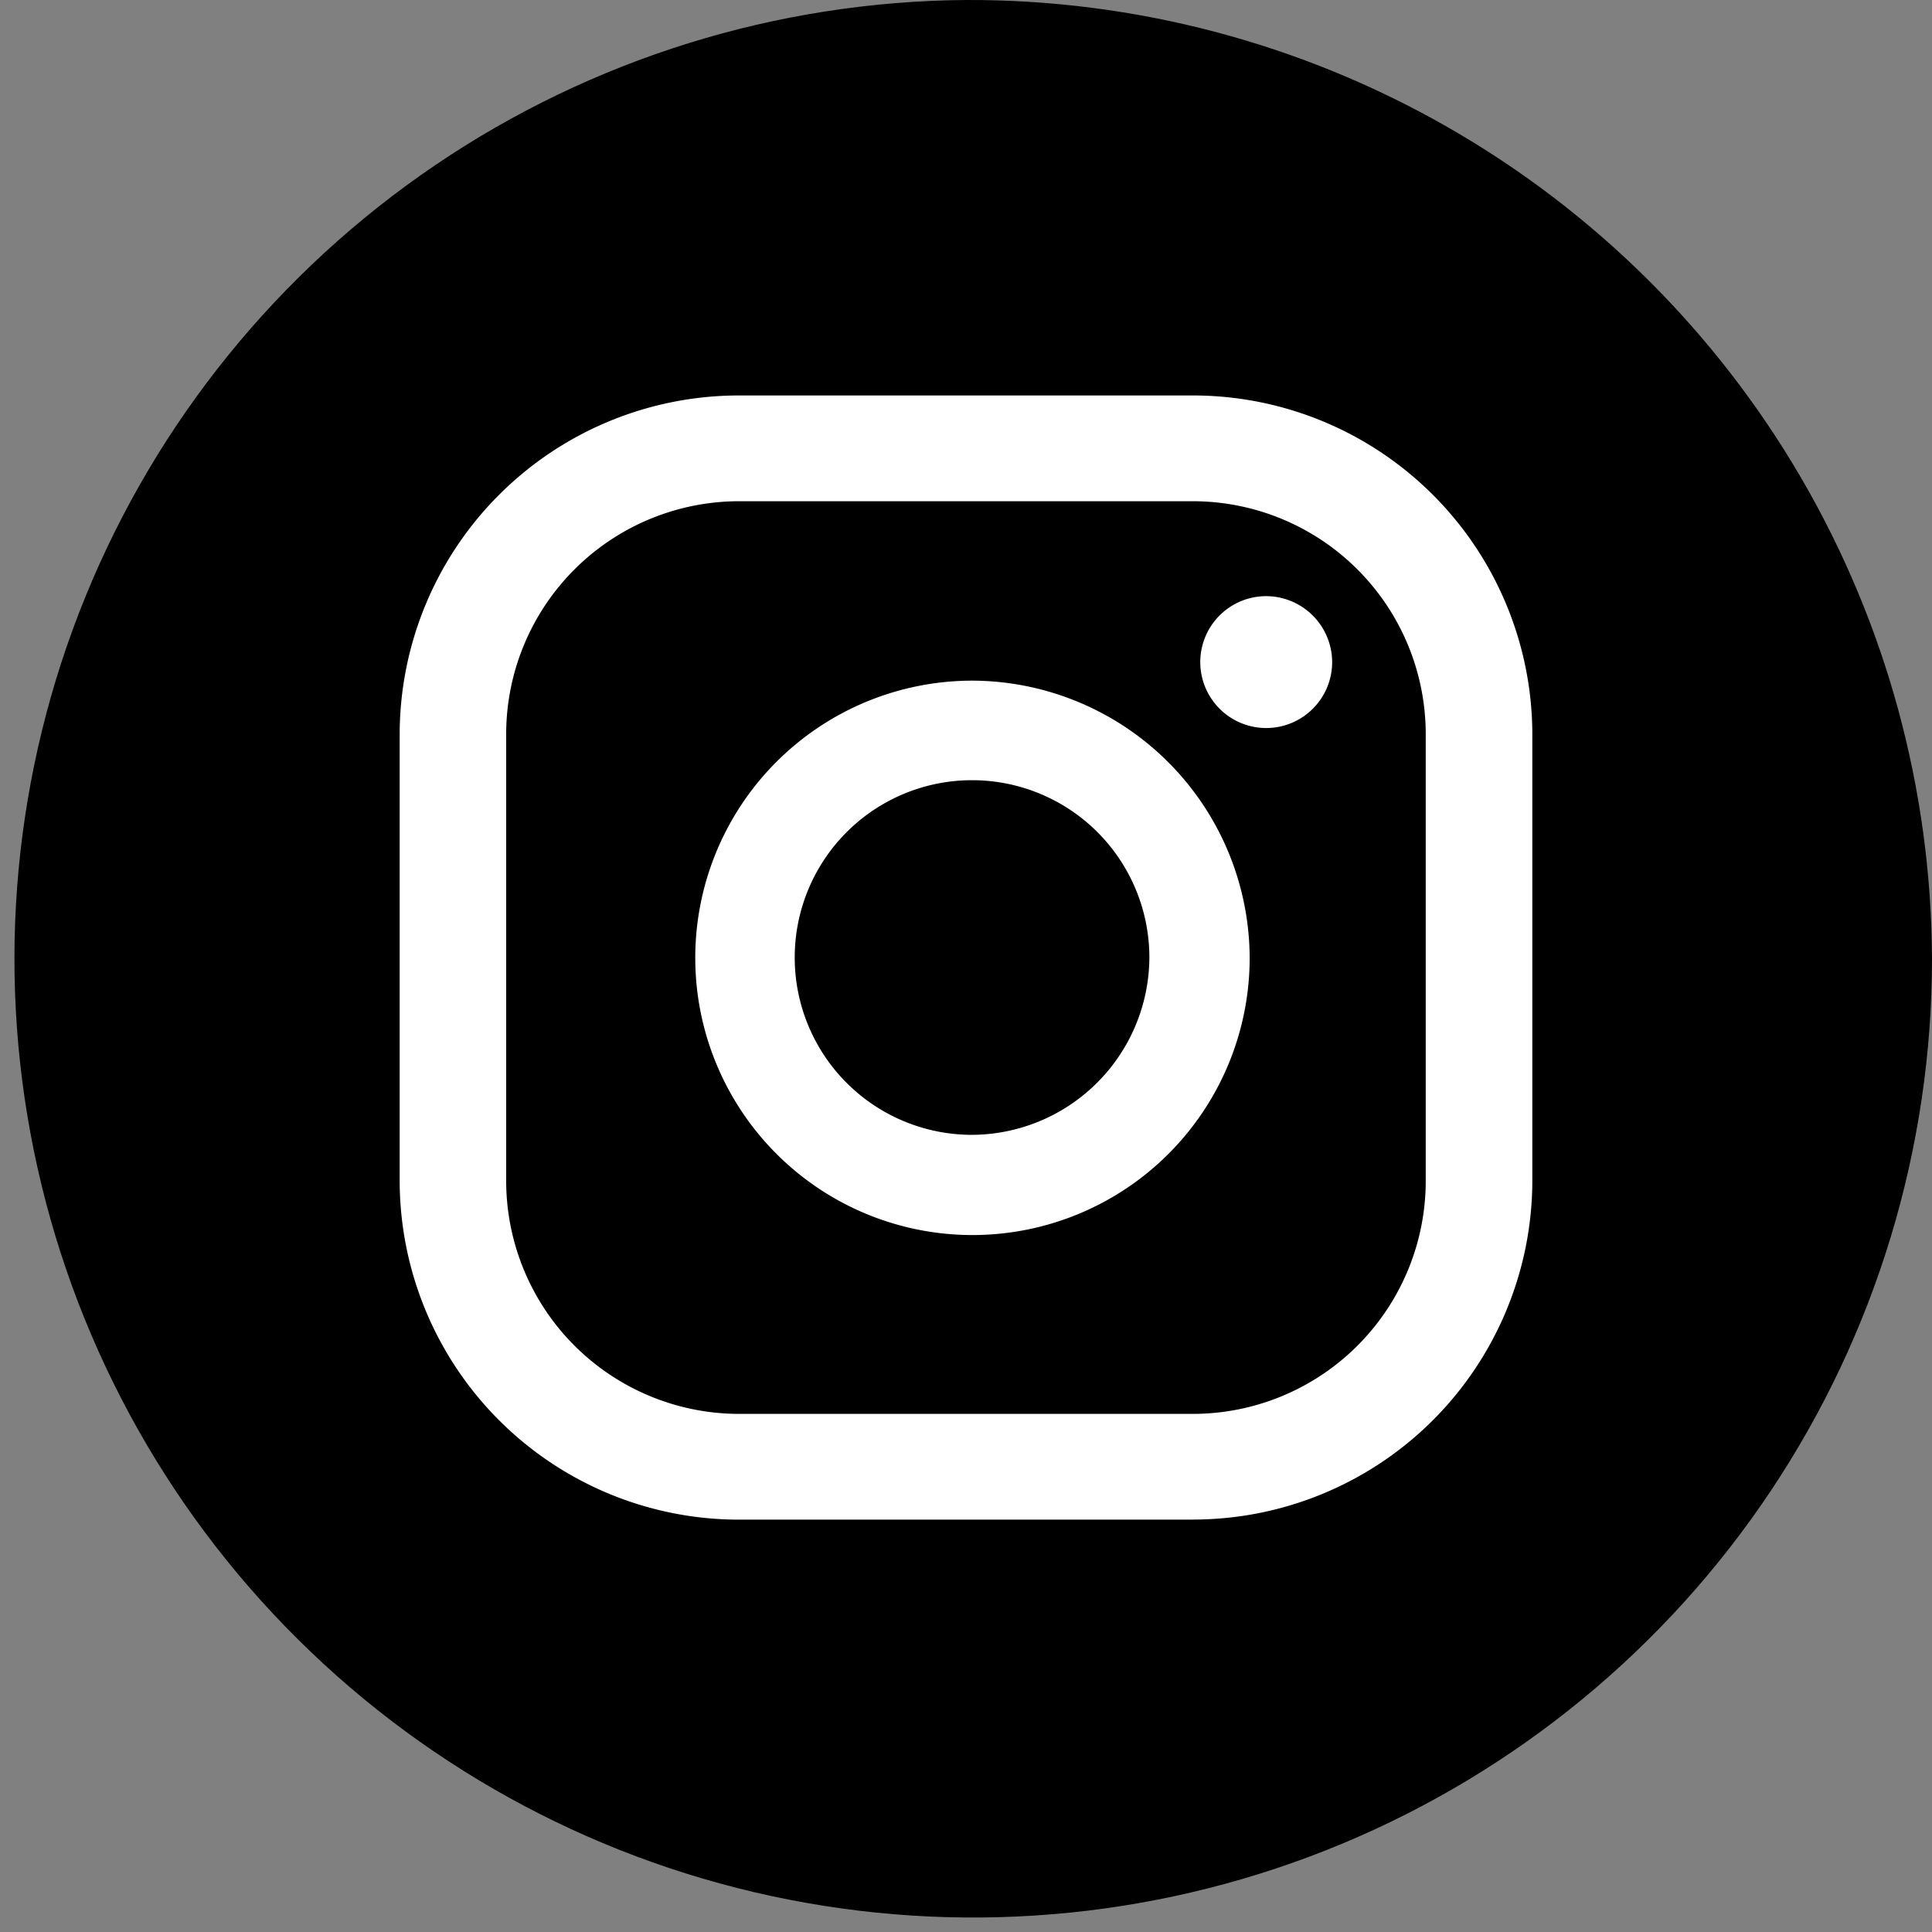
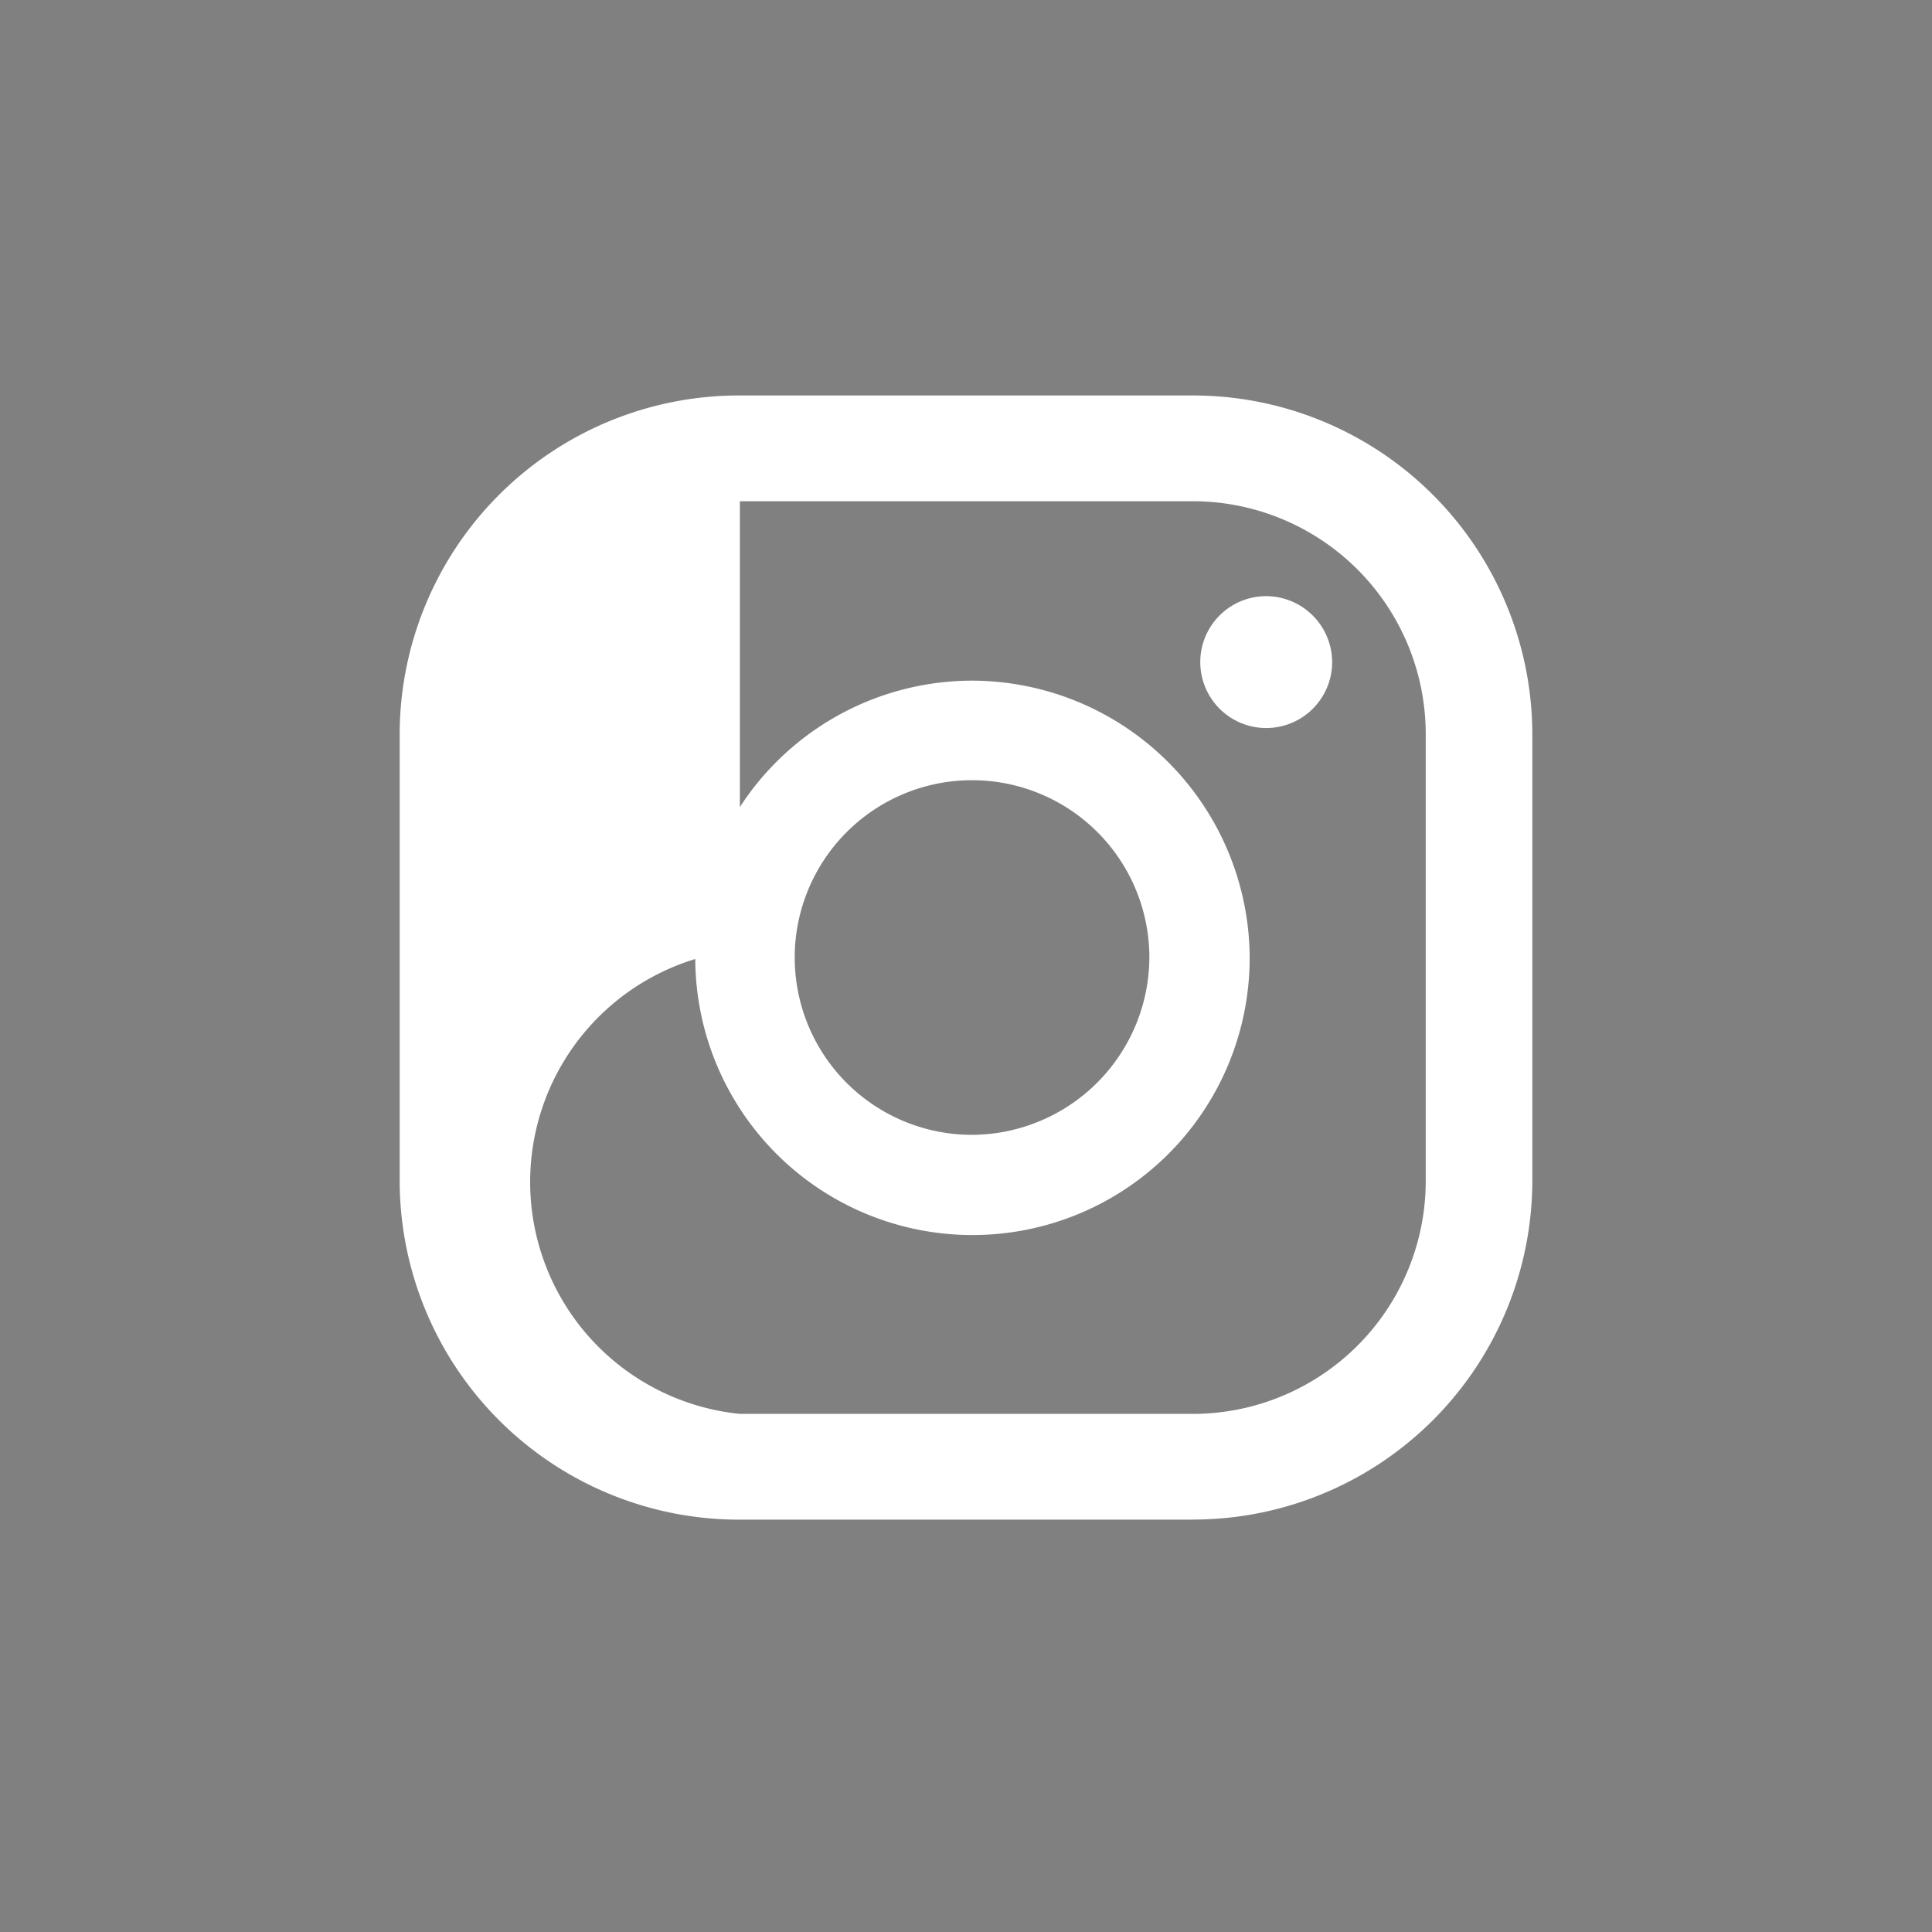
<svg xmlns="http://www.w3.org/2000/svg" width="23" height="23" viewBox="0 0 23 23">
  <rect x="0" y="0" width="23" height="23" fill="#808080" stroke="none" />
  <defs>
    <clipPath id="a">
-       <path d="M11.5,0A11.414,11.414,0,1,0,23,11.414,11.458,11.458,0,0,0,11.5,0Z" />
-     </clipPath>
+       </clipPath>
    <clipPath id="b">
      <rect width="22.996" height="22.824" fill="none" />
    </clipPath>
  </defs>
  <g transform="translate(0)">
    <g transform="translate(0 0)">
      <g clip-path="url(#a)">
        <path d="M0,0,32.405.122l.122,32.405L.122,32.405Z" transform="translate(-11.5 11.414) rotate(-45)" />
      </g>
      <g transform="translate(0 0.176)">
        <g clip-path="url(#b)">
          <path d="M18.945,9.09a.785.785,0,1,0,.79.785.788.788,0,0,0-.79-.785" transform="translate(-3.876 -2.169)" fill="#fff" />
          <path d="M13.791,10.379a3.3,3.3,0,1,0,3.321,3.3,3.312,3.312,0,0,0-3.321-3.3m0,5.407a2.111,2.111,0,1,1,2.127-2.111,2.121,2.121,0,0,1-2.127,2.111" transform="translate(-2.235 -2.452)" fill="#fff" />
-           <path d="M15.483,19.412H10.1a4.04,4.04,0,0,1-4.05-4.02V10.048A4.039,4.039,0,0,1,10.1,6.029h5.383a4.04,4.04,0,0,1,4.051,4.019v5.343a4.04,4.04,0,0,1-4.051,4.02M10.1,7.288a2.774,2.774,0,0,0-2.782,2.76v5.343A2.775,2.775,0,0,0,10.1,18.153h5.383a2.774,2.774,0,0,0,2.782-2.761V10.048a2.774,2.774,0,0,0-2.782-2.76Z" transform="translate(-1.292 -1.497)" fill="#fff" />
+           <path d="M15.483,19.412H10.1a4.04,4.04,0,0,1-4.05-4.02V10.048A4.039,4.039,0,0,1,10.1,6.029h5.383a4.04,4.04,0,0,1,4.051,4.019v5.343a4.04,4.04,0,0,1-4.051,4.02M10.1,7.288v5.343A2.775,2.775,0,0,0,10.1,18.153h5.383a2.774,2.774,0,0,0,2.782-2.761V10.048a2.774,2.774,0,0,0-2.782-2.76Z" transform="translate(-1.292 -1.497)" fill="#fff" />
        </g>
      </g>
    </g>
  </g>
</svg>